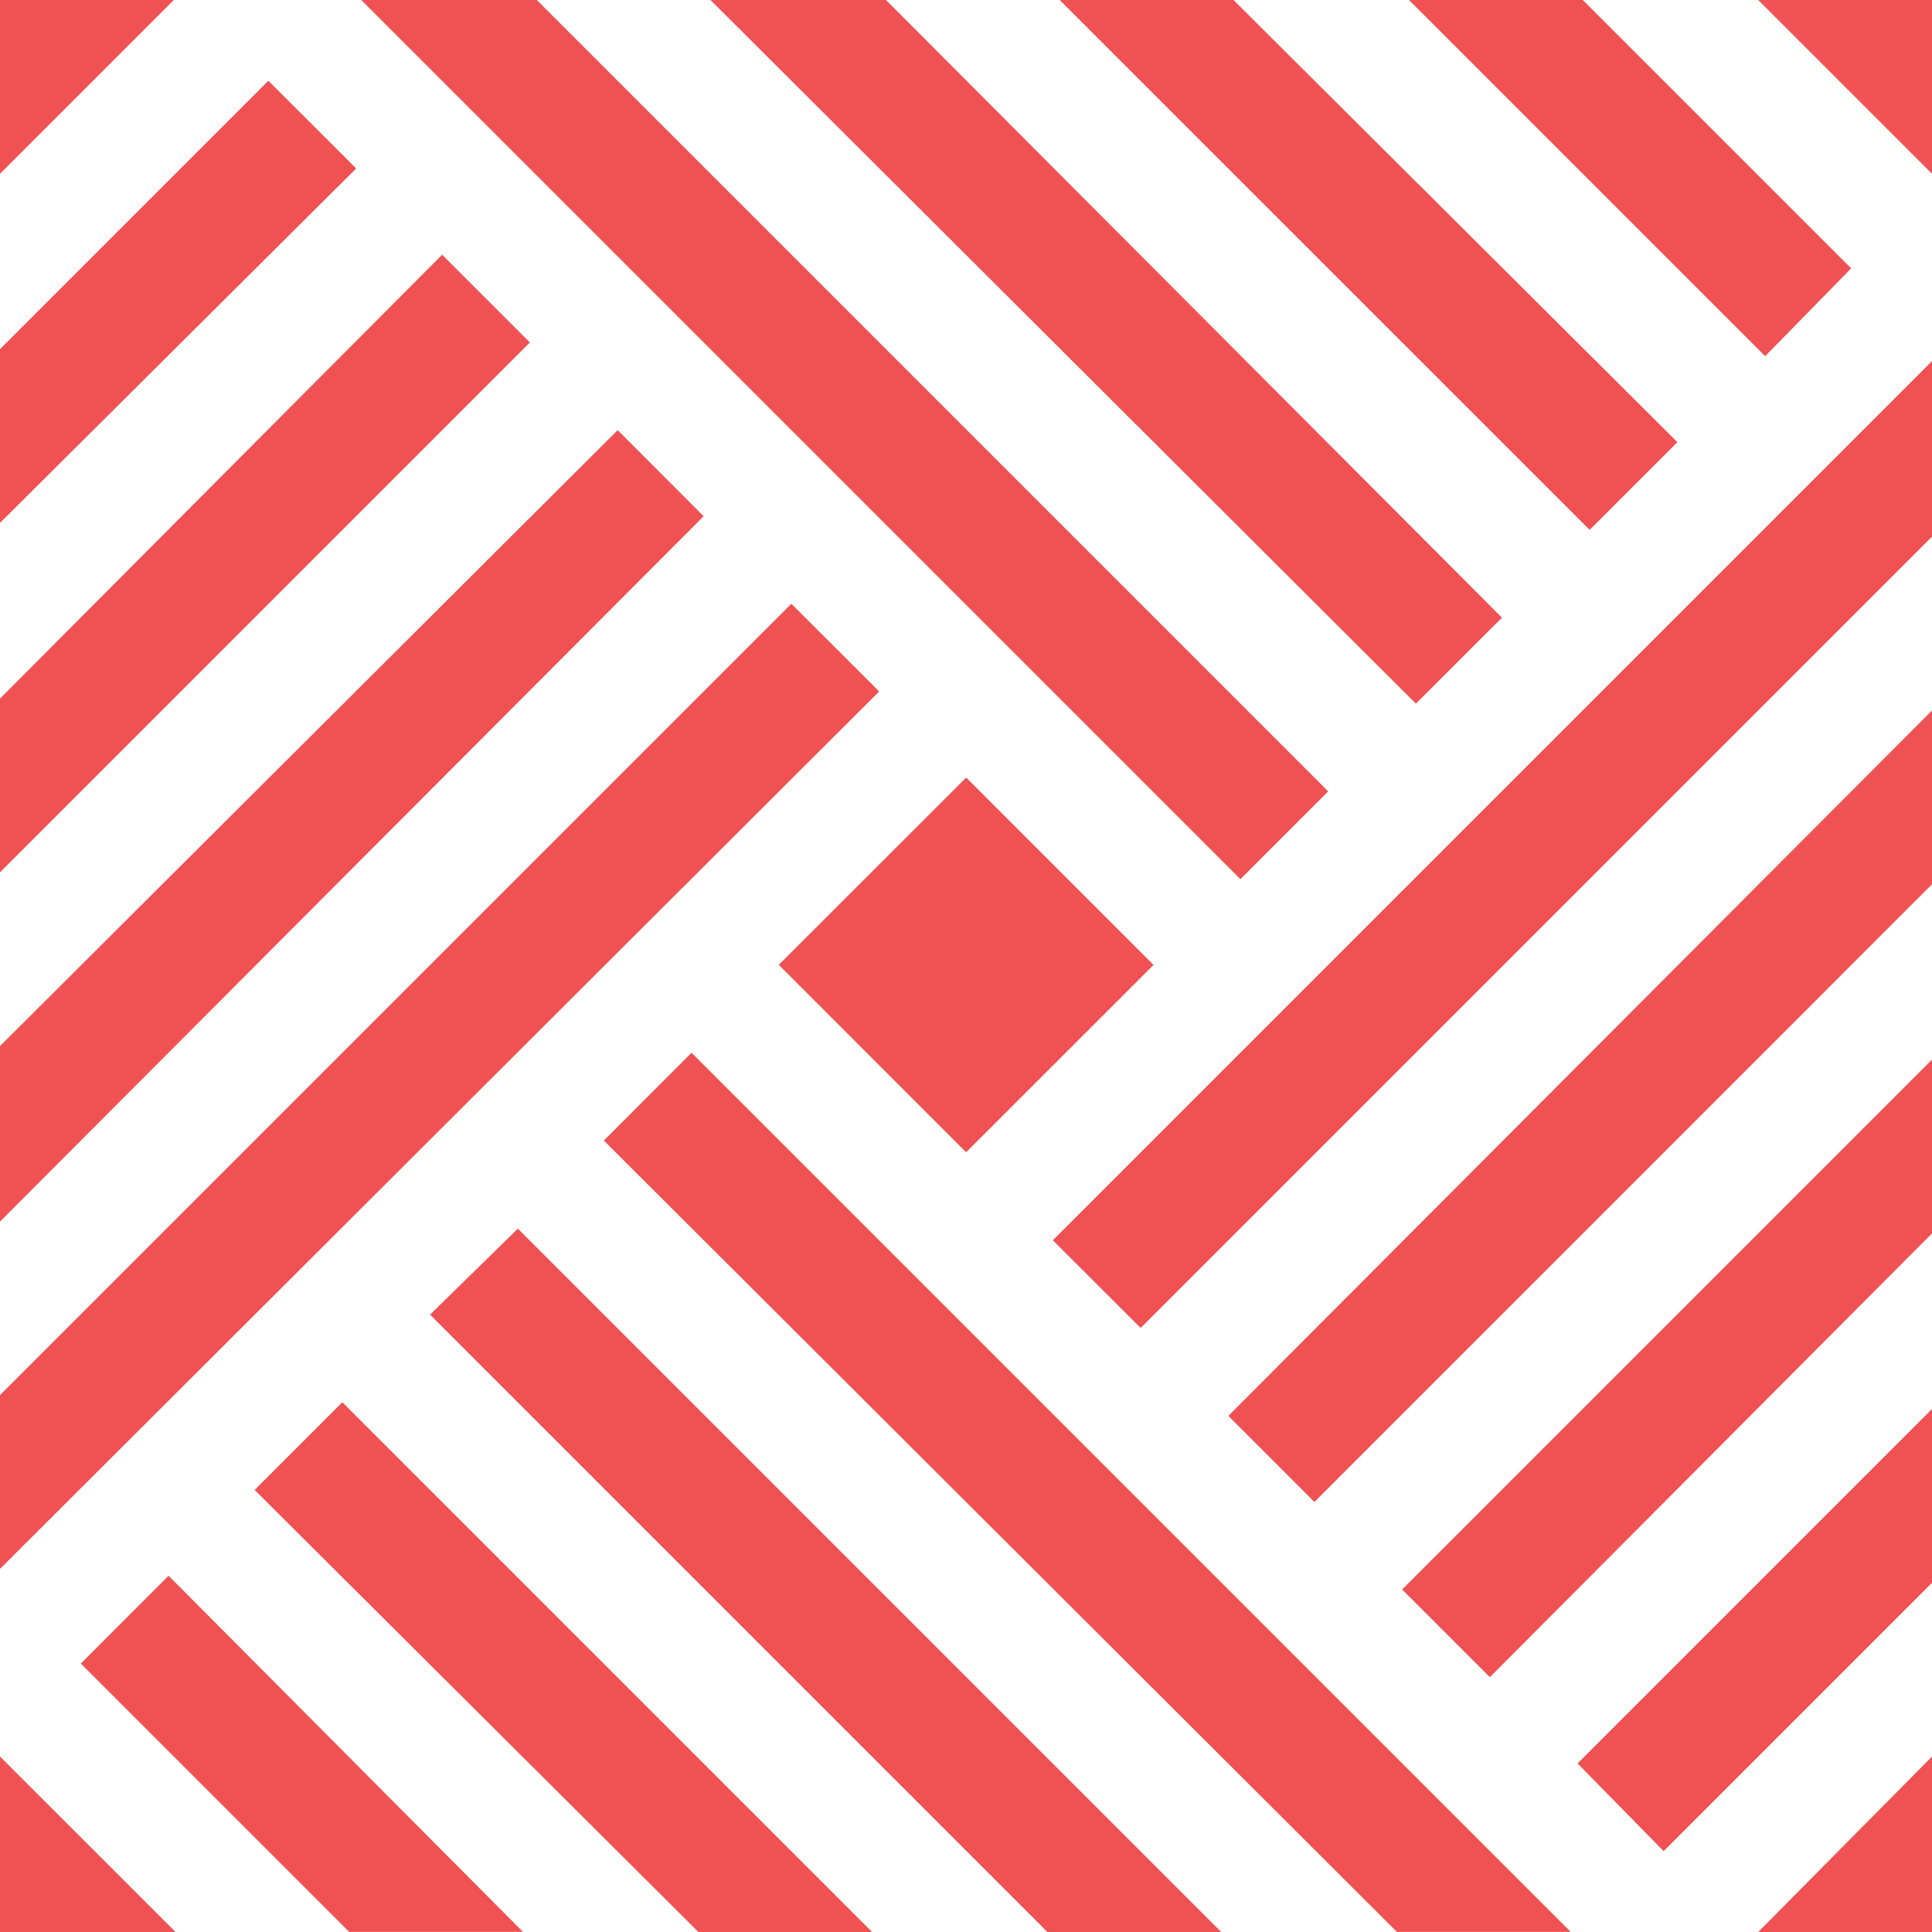
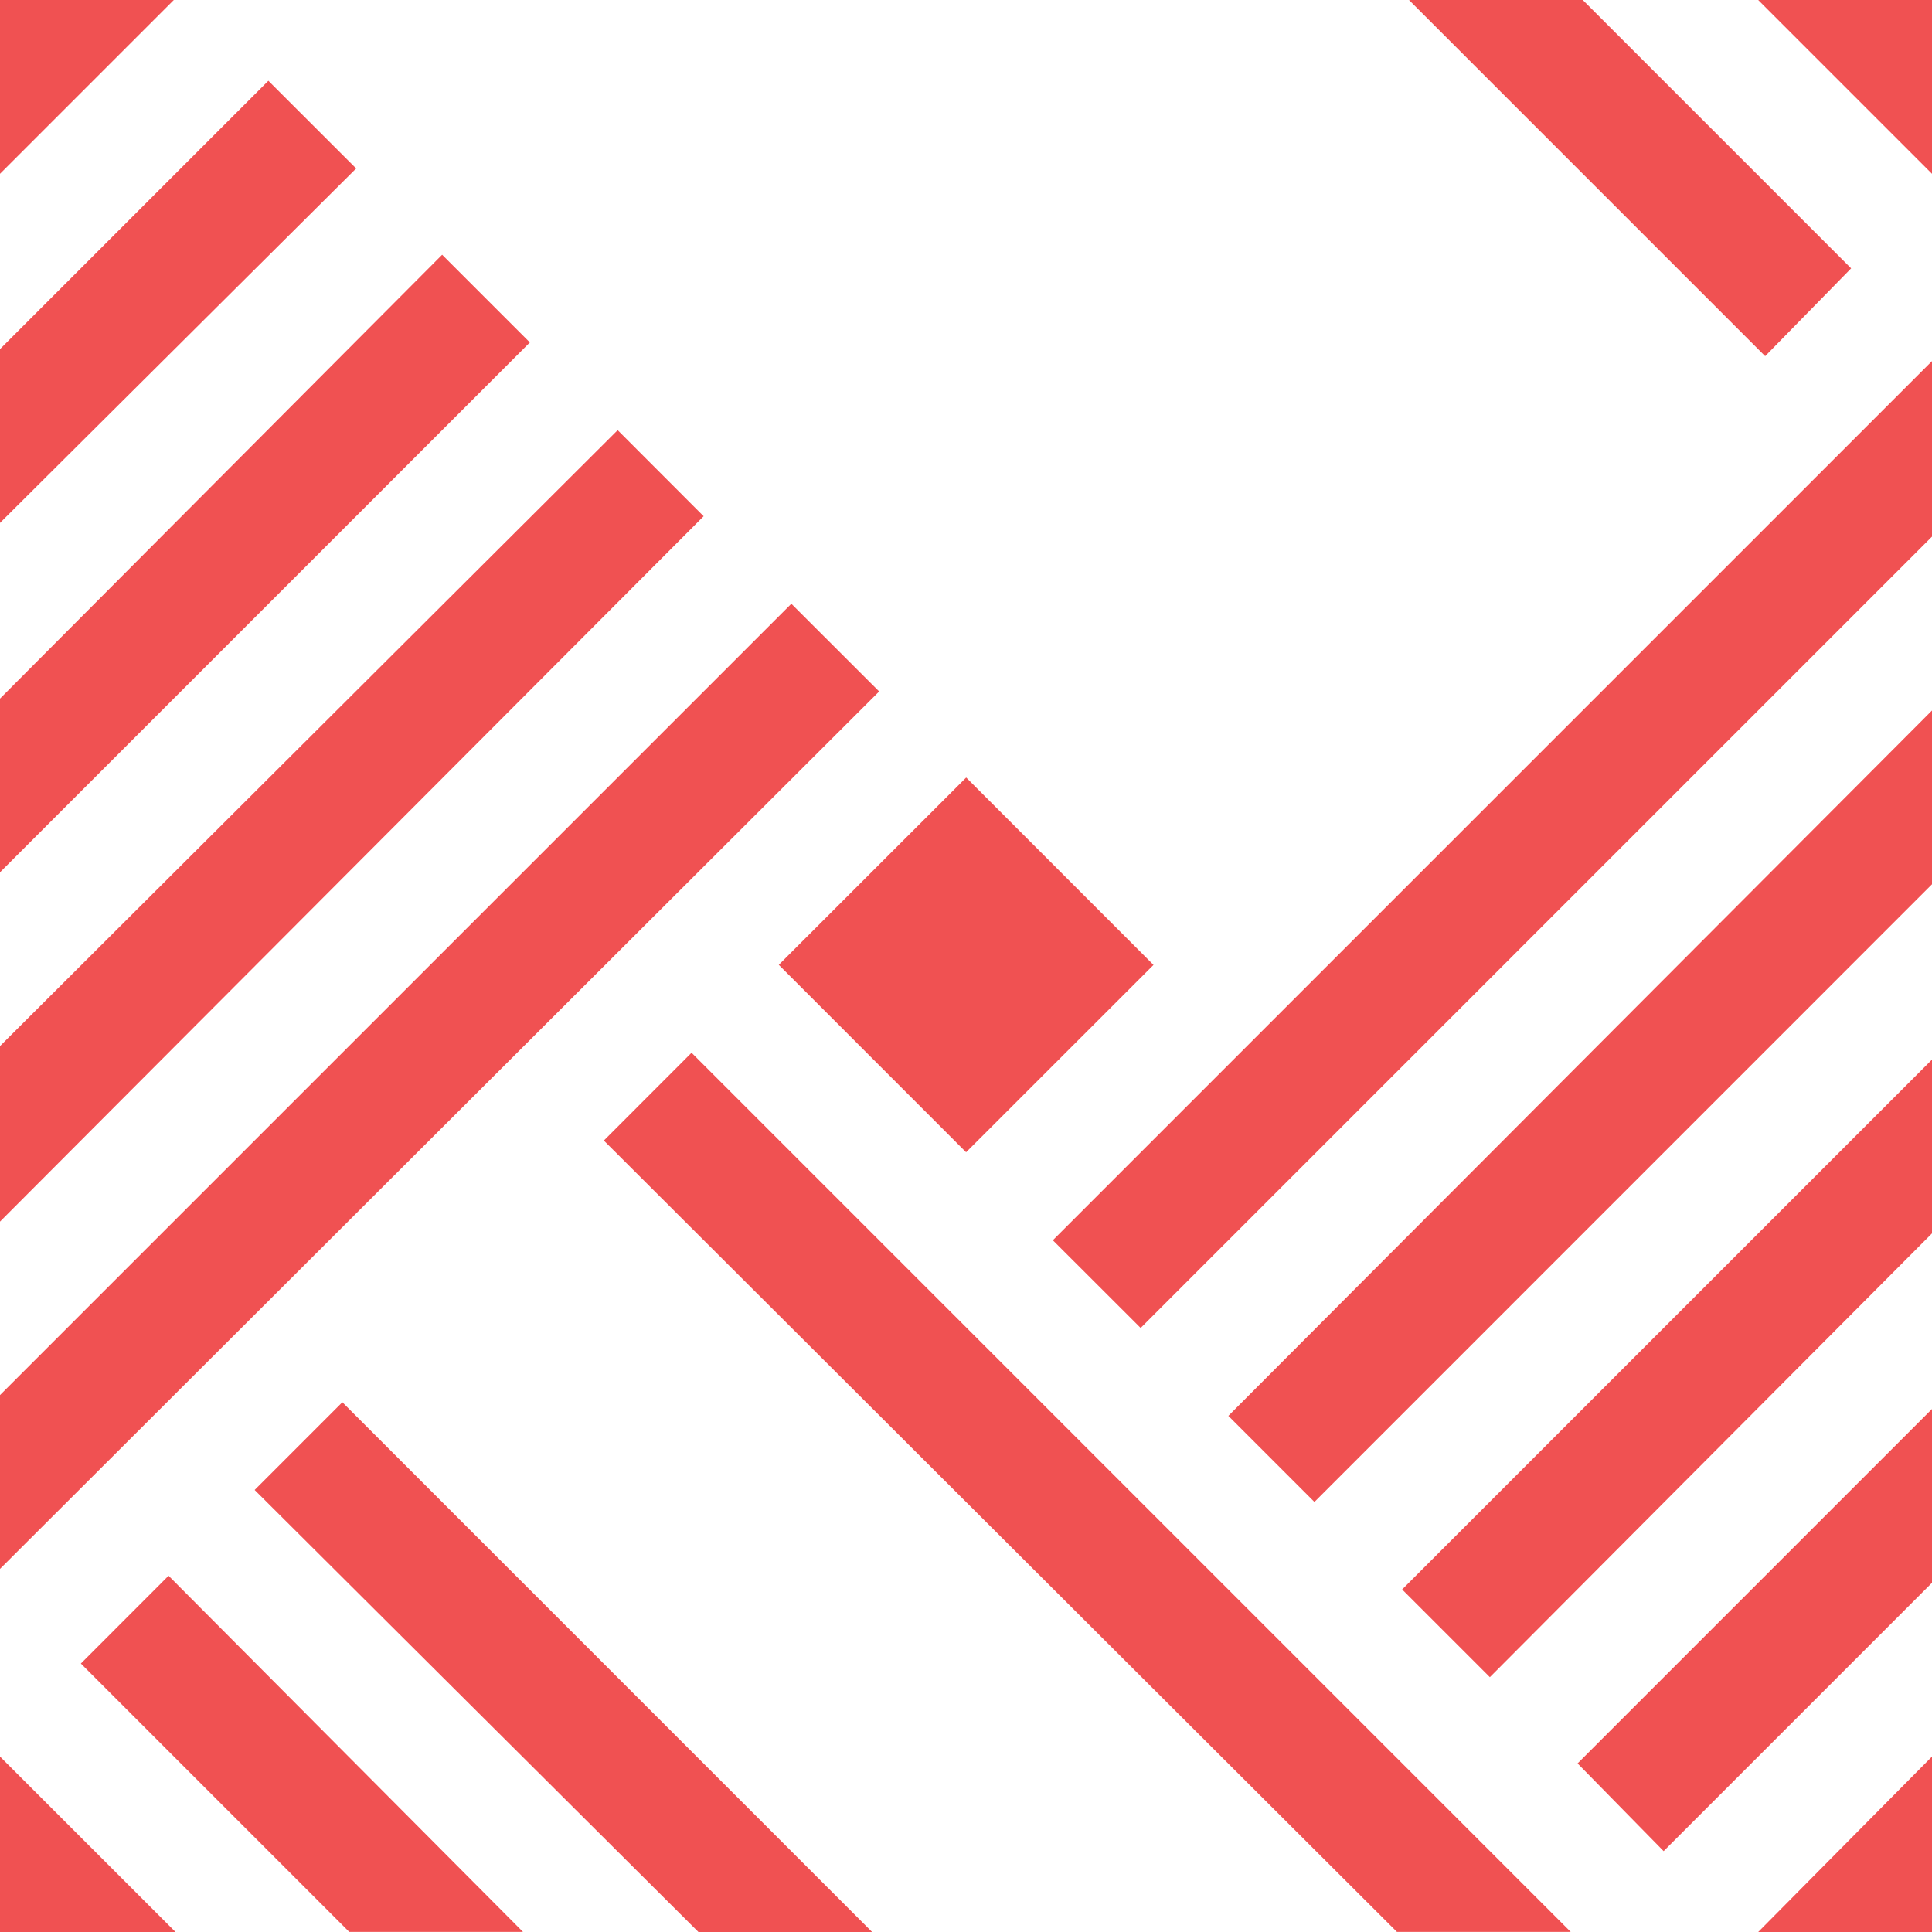
<svg xmlns="http://www.w3.org/2000/svg" width="20" height="20" viewBox="0 0 20 20" fill="none">
  <g clip-path="url(#clip0_478_9782)">
    <path d="M0 14.442V16.241L9.101 7.158L8.192 6.25L0 14.442Z" fill="#F05152" />
    <path d="M0 10.829V12.646L7.284 5.344L6.394 4.453L0 10.829Z" fill="#F05152" />
    <path d="M0 7.232V9.03L5.485 3.545L4.577 2.637L0 7.232Z" fill="#F05152" />
    <path d="M0 3.614V5.413L3.687 1.744L2.778 0.836L0 3.614Z" fill="#F05152" />
    <path d="M0 0V1.799L1.799 0H0Z" fill="#F05152" />
    <path d="M6.251 11.807L14.461 19.999H16.26L7.159 10.898L6.251 11.807Z" fill="#F05152" />
-     <path d="M4.452 13.609L10.846 20.003H12.645L5.361 12.719L4.452 13.609Z" fill="#F05152" />
    <path d="M2.636 15.424L7.231 20.001H9.029L3.544 14.516L2.636 15.424Z" fill="#F05152" />
    <path d="M0.837 17.221L3.615 19.999H5.414L1.745 16.312L0.837 17.221Z" fill="#F05152" />
    <path d="M0 20H1.817L0 18.184V20Z" fill="#F05152" />
    <path d="M11.808 13.747L20 5.555V3.738L10.899 12.839L11.808 13.747Z" fill="#F05152" />
    <path d="M13.607 15.548L20 9.154V7.355L12.716 14.657L13.607 15.548Z" fill="#F05152" />
    <path d="M15.423 17.362L20 12.768V10.969L14.515 16.454L15.423 17.362Z" fill="#F05152" />
    <path d="M17.222 19.163L20 16.385V14.586L16.331 18.255L17.222 19.163Z" fill="#F05152" />
    <path d="M18.201 20H20V18.184L18.201 20Z" fill="#F05152" />
-     <path d="M3.74 0L12.841 9.101L13.749 8.192L5.557 0H3.74Z" fill="#F05152" />
-     <path d="M7.355 0L14.657 7.284L15.548 6.394L9.172 0H7.355Z" fill="#F05152" />
-     <path d="M10.97 0L16.456 5.485L17.364 4.577L12.769 0H10.97Z" fill="#F05152" />
    <path d="M14.586 0L18.273 3.687L19.163 2.778L16.385 0H14.586Z" fill="#F05152" />
    <path d="M18.201 0L20 1.799V0H18.201Z" fill="#F05152" />
    <path d="M10.002 8.049L8.062 9.988L10.001 11.928L11.941 9.989L10.002 8.049Z" fill="#F05152" />
  </g>
  <defs>
    <clipPath id="clip0_478_9782">
      <rect width="20" height="20" fill="white" />
    </clipPath>
  </defs>
</svg>